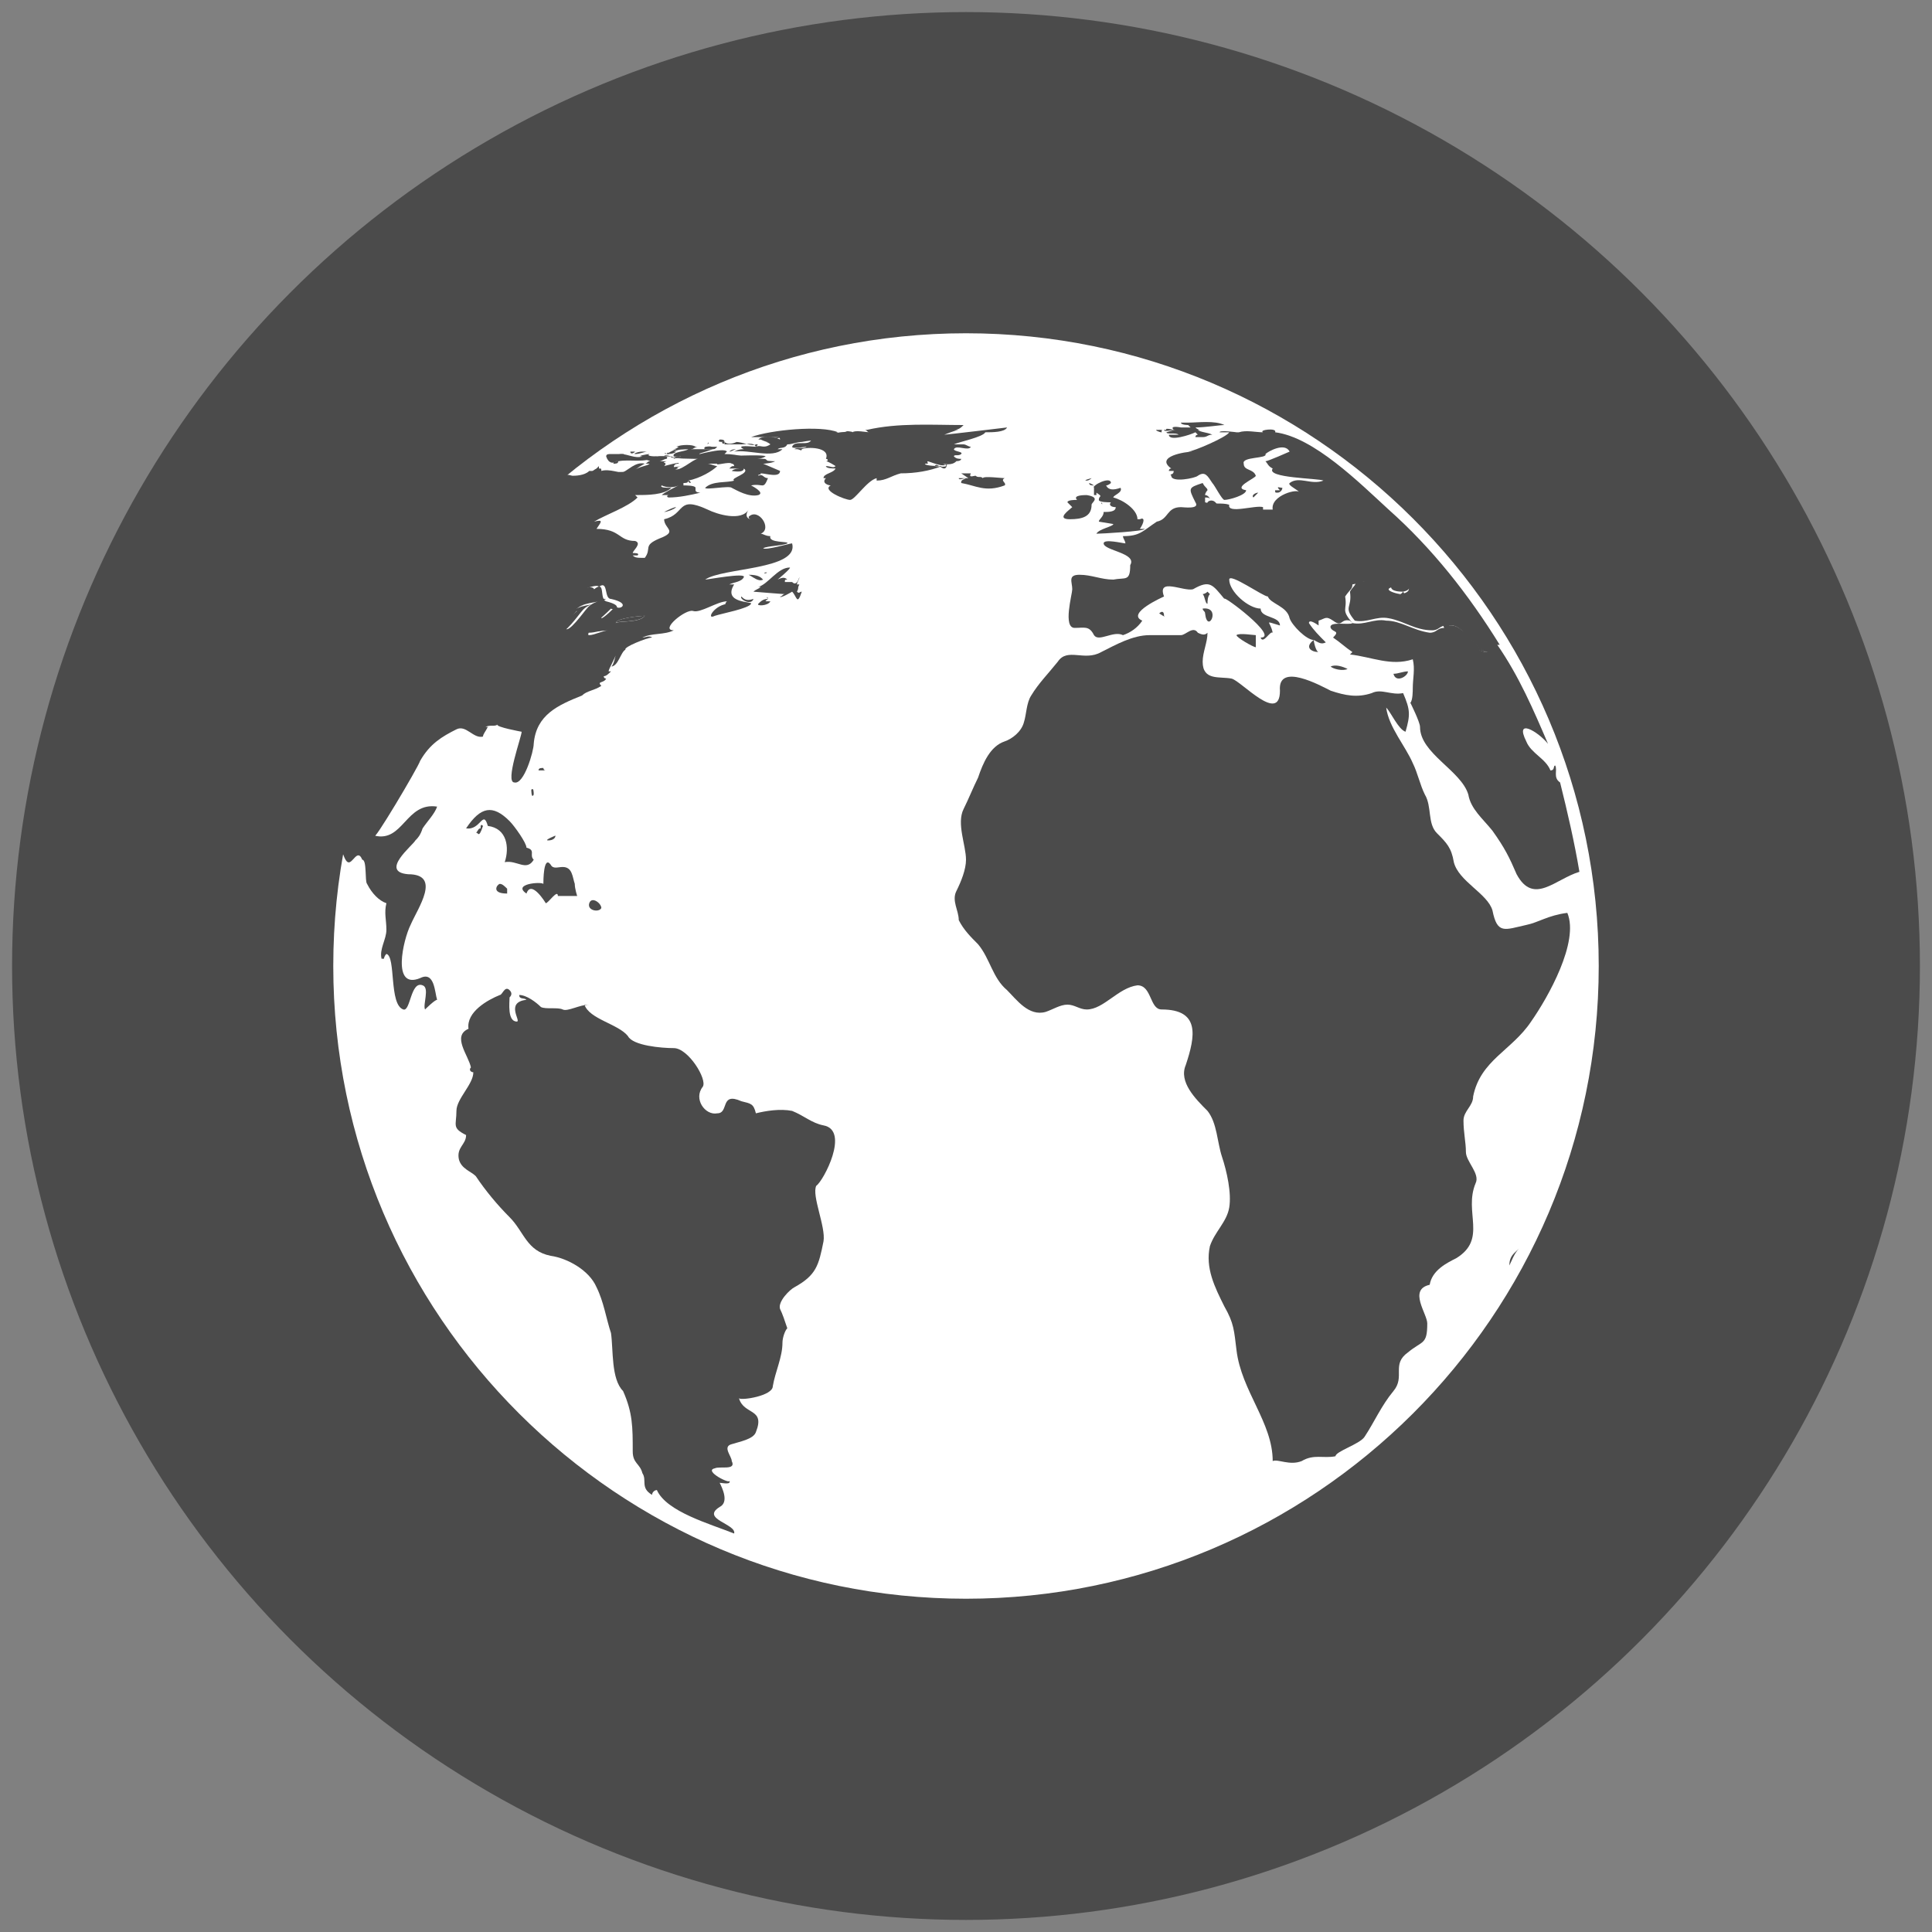
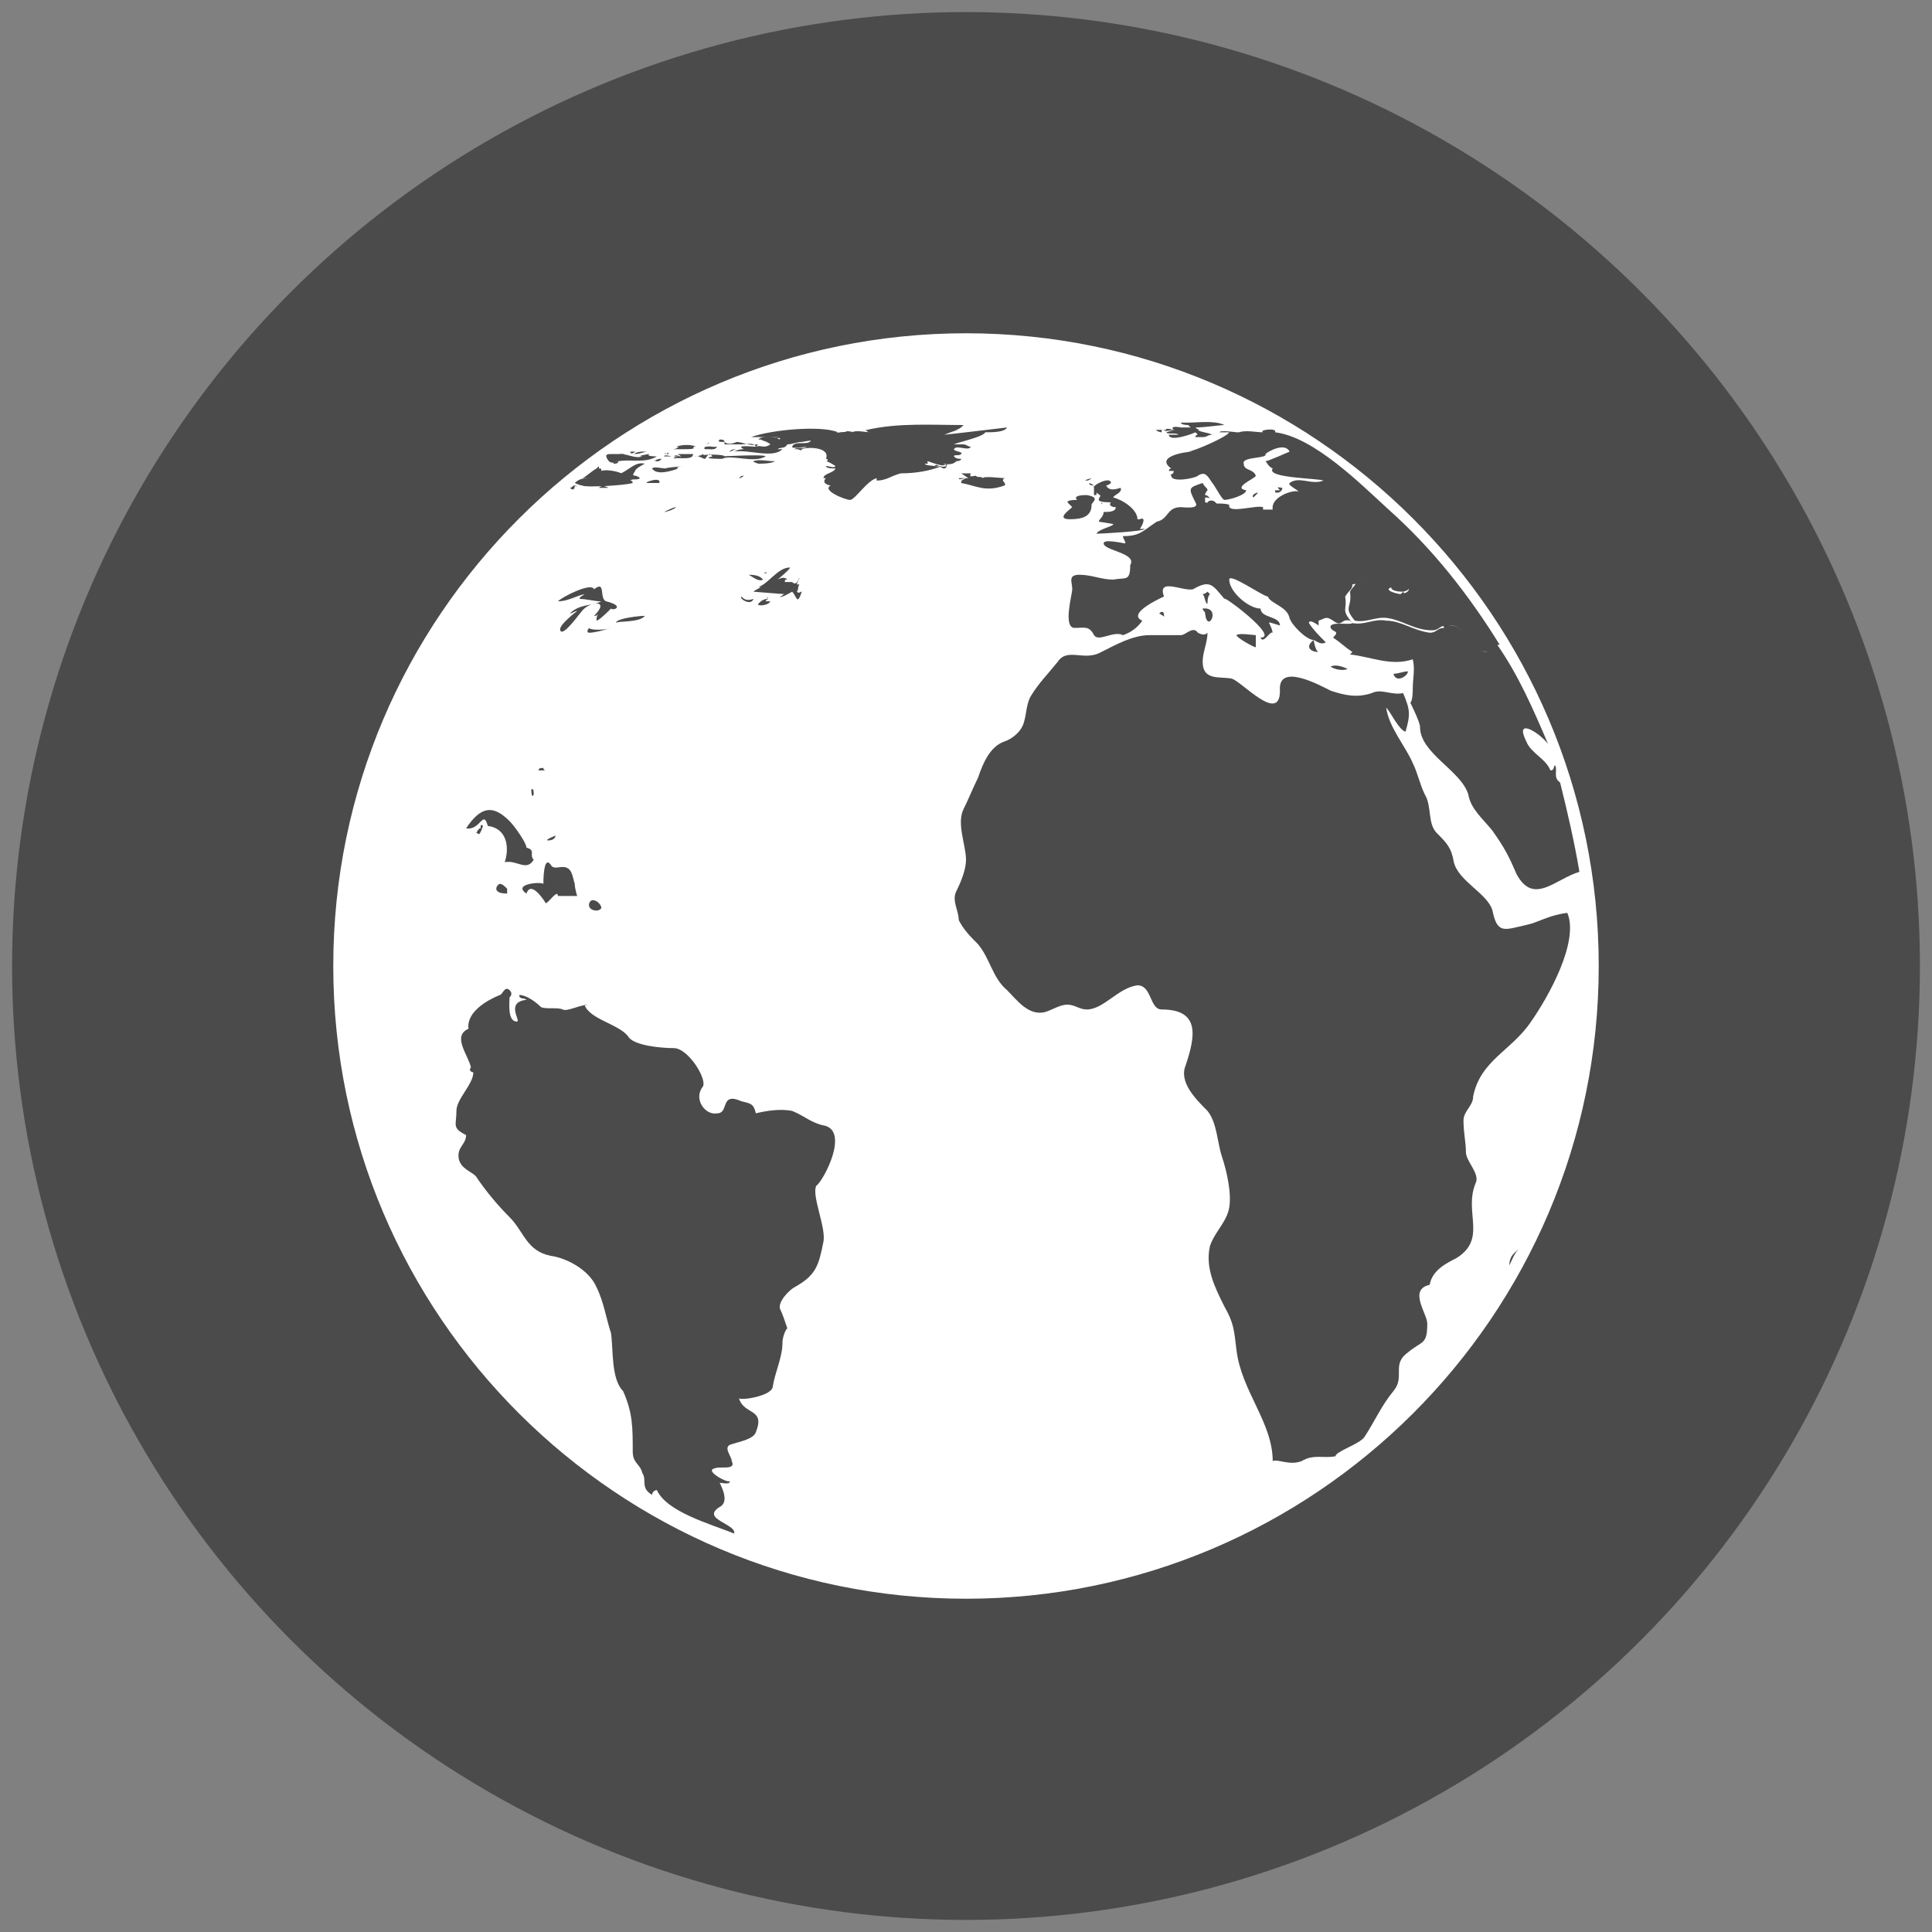
<svg xmlns="http://www.w3.org/2000/svg" version="1.0" id="Ebene_1" x="0px" y="0px" viewBox="0 0 80 80" style="enable-background:new 0 0 80 80;" xml:space="preserve">
  <rect x="0" y="0" width="80" height="80" fill="#808080" stroke="none" />
  <style type="text/css">
	.st0{fill:#4B4B4B;}
	.st1{fill:#FFFFFF;}
</style>
  <g>
    <circle class="st0" cx="40" cy="40" r="39.5" />
    <g>
      <g>
        <path class="st1" d="M40,65.9c-14.3,0-25.9-11.6-25.9-25.9S25.7,14.1,40,14.1S65.9,25.7,65.9,40S54.3,65.9,40,65.9z" />
        <path class="st1" d="M40,14.3c14.2,0,25.7,11.5,25.7,25.7c0,14.2-11.5,25.7-25.7,25.7c-14.2,0-25.7-11.5-25.7-25.7     C14.3,25.8,25.8,14.3,40,14.3 M40,13.8c-14.4,0-26.2,11.7-26.2,26.2S25.6,66.2,40,66.2c14.4,0,26.2-11.7,26.2-26.2     S54.4,13.8,40,13.8L40,13.8z" />
      </g>
      <g>
        <g>
          <path class="st0" d="M56.1,25.7C56.1,25.7,56.1,25.7,56.1,25.7c0.5,0.1,0.9-0.2,1.4-0.1c0.6,0.1,1.1,0.5,1.8,0.5      c0.3,0,0.3-0.2,0.6-0.2c-0.3-0.8-1.4-0.7-1.8-1.4c0.5-0.1,0.1-0.4,0.3-0.5c-0.2,0-0.9,0.2-0.8,0.3c0,0.2,0.4,0.2,0.5,0.2      c-0.3,0.4-0.8,0.1-1-0.1c-0.6-0.5-0.4-0.3-1-0.3c0.1,0.1-0.1,0.2-0.2,0.4C56,25.2,55.6,25.1,56.1,25.7z" />
          <path class="st0" d="M23.2,26.1c0.1,0.3,0.8-0.7,0.9-0.8c0.3-0.4,1.2-0.5,0.5,0.2c0.1,0,0.1,0,0.2-0.1c-0.1,0.1-0.1,0.2-0.1,0.3      c0.1,0,0.5-0.4,0.6-0.5c0.1,0.1,0.6-0.1-0.2-0.3c-0.3-0.1,0-0.9-0.5-0.5c-0.1-0.3-1.3,0.3-1.5,0.5c0.4,0,0.7-0.2,1.1-0.3      c-0.1,0.1-0.2,0.1-0.2,0.2c0.3,0,0.6,0.1,0.9,0.1c-0.4,0.2-0.9,0.1-1.3,0.5c0.1,0,0.2-0.1,0.3-0.1      C23.9,25.3,23.1,25.9,23.2,26.1z" />
          <path class="st0" d="M61.5,27c0.1,0,0.1,0,0.1,0c-0.5-0.1-1-1.2-1.6-1.1C60.5,26.1,60.8,26.9,61.5,27z" />
          <path class="st0" d="M25.5,25.8c0-0.1,1,0,1.2-0.3C26.5,25.5,25.5,25.6,25.5,25.8z" />
          <path class="st0" d="M32.2,18.1C32.2,18.1,32.2,18.1,32.2,18.1c-0.1,0-0.2,0-0.3,0c0.2,0,0.3,0.1,0.4,0      C32.3,18.1,32.1,18.1,32.2,18.1z" />
          <path class="st0" d="M32.8,18c0,0-0.1,0-0.1,0C32.7,18,32.8,18,32.8,18z" />
          <path class="st0" d="M24.4,26c-0.1,0.1-0.1,0.2,0,0.2c0.2,0,0.6-0.1,0.9-0.2C25.1,26.1,24.4,26.1,24.4,26z" />
          <path class="st0" d="M32.1,20.2C32.1,20.2,32.1,20.2,32.1,20.2C32.1,20.2,32.1,20.2,32.1,20.2z" />
-           <path class="st0" d="M22.5,36.5C22.5,36.5,22.5,36.5,22.5,36.5C22.5,36.5,22.5,36.5,22.5,36.5z" />
          <path class="st0" d="M41,17.9c-0.1,0-0.1,0-0.2,0C40.9,17.9,40.9,17.9,41,17.9z" />
          <path class="st0" d="M38,17.9c0,0,0.1,0,0.2,0C38.1,17.9,38,17.9,38,17.9z" />
          <path class="st0" d="M38.9,17.9c0,0,0.3,0,0.5-0.1c-0.1,0-0.2,0-0.4,0C38.9,17.9,38.9,17.9,38.9,17.9z" />
          <path class="st0" d="M27.1,20.1c0,0-0.1,0.1-0.1,0.1C27,20.2,27.1,20.1,27.1,20.1z" />
          <path class="st0" d="M24.8,20.2c-0.1,0,0.3,0,0.4,0C25,20.1,24.9,20.1,24.8,20.2z" />
          <path class="st0" d="M30.6,19.8c0.1-0.1,0.1-0.1,0.2-0.1C30.8,19.7,30.7,19.8,30.6,19.8z" />
          <path class="st0" d="M25.2,20.1C25.2,20.1,25.2,20.1,25.2,20.1C25.3,20.1,25.3,20.1,25.2,20.1C25.3,20.1,25.3,20.1,25.2,20.1z" />
          <path class="st0" d="M30,19.2C30,19.2,30,19.2,30,19.2C30,19.2,30,19.2,30,19.2z" />
-           <path class="st0" d="M17.4,31.5c0.4-0.7,0.9-1,1.5-1.3c0.4-0.2,0.7,0.4,1.1,0.3c0-0.1,0.1-0.2,0.2-0.4c-0.1,0-0.1,0-0.1,0      c0.2-0.1,0.4,0,0.5-0.1c-0.1,0.1,1,0.3,1,0.3c0,0.2-0.7,2.1-0.3,2.1c0.4,0.1,0.8-1.3,0.8-1.6c0.1-1.2,1-1.6,2-2c0,0,0,0,0,0      c0.2-0.2,0.5-0.2,0.8-0.4c-0.2-0.2,0.1-0.1,0.2-0.3c0,0-0.1,0-0.1-0.1c0.1,0,0.2-0.1,0.3-0.2c0,0-0.1,0-0.1,0      c0-0.1,0.3-0.6,0.3-0.7c0,0-0.1,0.5-0.2,0.5c0.3,0,0.4-0.6,0.6-0.7c-0.1-0.1,0.9-0.5,1.1-0.5c-0.1-0.1-0.3,0-0.4,0      c0.4-0.2,0.9-0.1,1.3-0.3c-0.6,0,0.5-0.9,0.8-0.8c0.3,0.1,1-0.4,1.4-0.4c-0.1,0.1-0.1,0.2,0.1,0.1c-0.6,0-1,0.7-0.6,0.5      c0.3-0.1,1.4-0.3,1.5-0.5c0.1-0.1-1.2,0-0.7-0.8c-0.1,0-0.2,0-0.2,0c0.2-0.1,0.5-0.1,0.6-0.3c0.1-0.2-1.5,0.1-1.6,0.1      c0.7-0.5,3.9-0.4,3.6-1.5c-0.1,0-1.1,0.3-1.2,0.2c0.2-0.1,0.8-0.1,1-0.2c0.1-0.1-0.8,0-0.7-0.3l0,0c-0.2,0-0.3-0.1-0.4-0.1      c0.5-0.2-0.1-1.1-0.5-0.7c0,0.1,0.1,0.1,0.1,0.1c-0.1,0-0.3-0.1-0.1-0.4c-0.3,0.5-1.3,0.2-1.7,0c-1.3-0.6-0.9,0.2-1.8,0.4      c0,0.4,0.6,0.5-0.2,0.8c-0.7,0.3-0.3,0.4-0.6,0.8c-0.3,0-0.4,0-0.5-0.1c0.1,0,0.1,0,0.2,0c0.1-0.1-0.1-0.1-0.2-0.1      c0-0.1,0.4-0.4,0.1-0.5c-0.7,0-0.6-0.5-1.6-0.5c0.2-0.3,0.3-0.4-0.1-0.3c0.5-0.3,1.4-0.6,1.8-1c0,0-0.1-0.1-0.1-0.1      c0.5,0,1.2,0,1.5-0.3c-0.2,0-0.5,0-0.4-0.1c0.2,0.1,0.5,0.1,0.7,0c-0.2,0.1-0.6,0.3-0.7,0.4c0.1,0,0.2,0,0.3,0      c-0.1,0-0.1,0.1,0,0.1c0.4,0,0.9-0.1,1.3-0.2c0,0-0.2,0-0.2-0.1c0,0,0,0,0-0.1c0-0.1-0.4-0.1-0.5-0.1c0,0,0,0,0-0.1      c0.1,0,0.2,0,0.2-0.1c0,0,0,0.1,0.1,0.1c0,0,0-0.1-0.1-0.1c0.5-0.1,1-0.4,1.2-0.6c-0.1,0-0.3-0.1-0.4-0.1c0.2,0,0.3,0,0.4,0      c-0.1,0.1,0.5-0.1,0.6,0c0,0,0,0,0,0c0,0,0.1,0,0.1,0.1c-0.1,0-0.1,0-0.2,0.1c0,0,0.4,0,0.5,0c-0.1,0-0.3,0-0.4,0.1      c0,0,0.5,0.1,0.5-0.1c0.3,0.2-0.6,0.4-0.4,0.5c-0.3,0.1-0.9,0-1.2,0.3c0,0.1,1-0.1,1.1,0c0.2,0.1,0.7,0.4,1.1,0.3      c0.3-0.1-0.3-0.4-0.3-0.4c0.5-0.1,0.5,0.2,0.7-0.3c-0.2,0-0.2-0.2-0.4-0.1c0-0.1,0.1,0,0.1-0.1c0.2,0,0.8,0.2,0.8-0.1      c0,0-0.7-0.3-0.7-0.3c0.1,0,0.1,0,0.2-0.1c-0.1,0-0.1,0-0.2,0c0,0,0.1,0,0.2,0c-0.1-0.1-0.1-0.1-0.2-0.1c0,0,0,0,0,0      c-0.6,0-1-0.2-1.6-0.2c0,0,0.1-0.1,0.1-0.1c-0.1-0.2-1.5,0.2-1.1,0.1c-0.2,0,0.3-0.1,0.5-0.2c-0.3,0-0.6,0-0.9,0      c0.1,0,0.2-0.1,0.3-0.1c-0.6,0-0.8,0-1.3,0.3c0.1,0,0.3,0,0.4-0.1c0,0-0.1,0-0.1,0c0.2-0.1,0.4-0.1,0.6-0.1      c-0.1,0.1-0.7,0.1-0.6,0.3c0,0,0.4,0,0.4,0c-0.1,0.1-0.3,0.1-0.5,0c-0.2,0.1,1.1,0.1,1.1,0.1c-0.2,0-0.8,0.6-1,0.4      c0-0.1,0-0.2,0.2-0.2c0.1-0.1-0.6,0.1-0.6,0.1c0.2-0.2-0.2-0.1,0.1-0.2c-0.1,0-0.3,0-0.3,0c0.1,0,0.2-0.1,0.3-0.1      c0.2-0.2-0.7-0.1-0.9,0c-0.1,0,0.3,0.1,0.2,0.1c-0.1,0-0.1,0.1-0.2,0.1c0.1,0,0.1,0,0.2,0c-0.1,0.1-0.4,0.1-0.7,0.3      c-0.1,0-0.1,0-0.1,0c-0.3,0.1-1.2,0-1.7,0c-0.2,0.2-0.6,0.2-0.7,0.2c-0.7-0.2-1.2,0.2-1.7,0.7c-1.4,1.2-2.6,2.6-3.7,4.1      c-2.2,3.1-3.7,6.6-4.4,10.3c0.2,0,0.3,0.8,0.5,0.9c0.2,0.1,0.4-0.6,0.6-0.1c0.2,0,0.1,0.9,0.2,1c0.2,0.4,0.5,0.7,0.8,0.8      c-0.1,0.4,0,0.7,0,1.1c0,0.4-0.3,0.8-0.2,1.2c0,0,0.1,0,0.1,0c0,0,0-0.1,0.1-0.2c0.4,0.1,0.1,2.1,0.7,2.3c0.3,0.1,0.3-1.2,0.8-1      c0.3,0.1,0,0.8,0.1,1c0,0,0.4-0.4,0.5-0.4c-0.1-0.3-0.1-1.2-0.7-0.9c-1.2,0.5-0.7-1.6-0.4-2.2c0.3-0.7,1.3-2.1-0.1-2.1      c-1.2-0.1,0.2-1.2,0.3-1.4c0.1-0.1,0.2-0.2,0.3-0.5c0.2-0.3,0.5-0.6,0.6-0.9c-1.3-0.2-1.4,1.5-2.6,1.2      C15.4,35,17.3,31.8,17.4,31.5C17.4,31.5,17.4,31.5,17.4,31.5z M32.1,20.2C32.1,20.2,32.1,20.2,32.1,20.2      C32.1,20.2,32.1,20.2,32.1,20.2z M24.4,26.3c-0.1,0,0-0.1,0-0.2c0,0.1,0.7,0,0.8,0C25,26.1,24.6,26.3,24.4,26.3z M26.7,25.5      c-0.2,0.3-1.1,0.2-1.2,0.3C25.5,25.6,26.5,25.5,26.7,25.5z M23.8,25.3c0.3-0.4,0.9-0.3,1.3-0.5c-0.3,0-0.6-0.1-0.9-0.1      c0.1-0.1,0.2-0.1,0.2-0.2c-0.5,0.1-0.7,0.2-1.1,0.3c0.2-0.1,1.4-0.7,1.5-0.5c0.4-0.3,0.2,0.5,0.5,0.5c0.9,0.2,0.3,0.5,0.2,0.3      c-0.1,0.1-0.5,0.5-0.6,0.5c0-0.1,0-0.1,0.1-0.3c-0.1,0-0.1,0.1-0.2,0.1c0.7-0.7-0.2-0.6-0.5-0.2c-0.1,0.1-0.8,1.1-0.9,0.8      c-0.1-0.2,0.7-0.9,0.8-1C24,25.2,23.9,25.3,23.8,25.3z" />
          <path class="st0" d="M31.8,24.8C31.8,24.7,31.7,24.7,31.8,24.8c-0.2,0-0.3,0.1-0.4,0.2c-0.1,0.1,0.4,0.1,0.5-0.1      C31.6,24.9,31.7,24.9,31.8,24.8z" />
          <path class="st0" d="M32.8,24.1c0,0-0.1,0-0.1,0c0,0,0,0,0,0c-0.1,0-0.1,0-0.2,0c0-0.1,0-0.1,0.1-0.1c-0.1-0.1-0.2-0.1-0.4,0      c0,0,0.6-0.5,0.5-0.5c-0.5,0-0.9,0.7-1.3,0.8c0,0,0,0,0.1,0c-0.1,0.1-0.2,0.1-0.3,0.2c0,0,1.2,0.1,1.3,0.1      c-0.1,0-0.1,0.1-0.2,0.1c0,0.1,0.5-0.2,0.5-0.2c0.2,0.2,0.2,0.6,0.4,0c-0.1,0-0.1,0.1-0.2,0c0.1-0.2,0-0.1,0.1-0.3      c0,0-0.1,0-0.1,0c0-0.1,0.1-0.2,0.1-0.3C33,24.2,32.9,24.2,32.8,24.1z" />
          <path class="st0" d="M27.5,21.2c0.1,0,0.4-0.1,0.5-0.2C27.9,21,27.7,21.1,27.5,21.2C27.6,21.2,27.5,21.2,27.5,21.2z" />
          <path class="st0" d="M25.8,18.8c-0.1,0-0.3,0-0.4,0.2c0.1,0,0.2,0,0.3-0.1C25.8,18.8,25.9,18.8,25.8,18.8z" />
          <path class="st0" d="M25.9,18.9c0.1,0,0.1,0,0.2,0C26,18.9,25.9,18.9,25.9,18.9C25.8,18.9,25.8,18.9,25.9,18.9z" />
          <path class="st0" d="M26.3,18.7c-0.1,0-0.1,0-0.2,0C26.1,18.8,26.2,18.8,26.3,18.7z" />
          <path class="st0" d="M31,23.8c0.2,0.1,0.4,0.3,0.6,0.2C31.5,23.9,31.4,23.8,31,23.8z" />
          <path class="st0" d="M26.8,18.7c-0.3,0-0.2,0,0.1,0c0,0,0,0,0,0c0,0,0.1,0,0.1,0c-0.2,0-0.5,0-0.6,0c0.1,0,0.2,0,0.2,0      c-0.2,0-0.4,0.1-0.3,0.1C26.5,18.8,26.7,18.7,26.8,18.7z" />
          <path class="st0" d="M23.8,20.1c-0.1,0-0.1,0.1-0.2,0.1C23.7,20.3,23.8,20.3,23.8,20.1C23.9,20.2,23.9,20.1,23.8,20.1z" />
          <path class="st0" d="M27.1,18.6c0,0-0.1,0-0.1,0C27.1,18.6,27.1,18.6,27.1,18.6z" />
          <path class="st0" d="M24.1,20.1c0.1,0.1,1.8,0,2.1-0.1c0,0,0-0.1-0.1-0.1c0.1-0.1,0.3,0,0.4-0.1c-0.2-0.2-0.4,0-0.2-0.3      c0-0.1,0.4-0.3,0.4-0.3c-0.4-0.1-0.7,0.3-1,0.4c0.1,0-0.5-0.2-0.8-0.1c0-0.1,0-0.1-0.1-0.1c0,0,0,0,0-0.1c0,0-0.1,0.1-0.1,0.1      c0,0,0,0,0,0c-0.2,0.1-0.5,0.4-0.6,0.4c0.1,0,0.3,0,0.4,0c-0.3,0-0.5,0-0.7,0.2C24,20.1,24.1,20.1,24.1,20.1z" />
          <path class="st0" d="M25.5,19.1c0,0,0.1,0,0.1,0c0,0,0,0,0,0c0.5-0.1,1.1,0.1,1.6-0.2c0,0-0.5,0-0.3-0.1c-0.1,0-0.6,0.1-0.3,0.1      c0,0-0.1,0-0.1,0c0,0,0,0,0.1,0c-0.3,0.1-0.6-0.1-0.9-0.1c0,0,0,0,0,0c-0.1,0-0.1,0-0.2,0c0,0,0,0,0,0c-0.1,0-0.1,0-0.2,0      c0,0,0,0,0,0c-0.1,0-0.2,0-0.2,0.1C25.2,19.2,25.4,19.2,25.5,19.1z" />
          <path class="st0" d="M25.6,19.1c-0.1,0-0.2,0-0.2,0.1C25.5,19.2,25.6,19.2,25.6,19.1z" />
          <path class="st0" d="M22.7,32c0,0,0,0.1,0,0.1C22.7,32.1,22.7,32,22.7,32z" />
          <path class="st0" d="M34.1,46.6c-0.5-0.1-0.8-0.4-1.3-0.6c-0.5-0.1-1.1,0-1.5,0.1c-0.1-0.4-0.2-0.4-0.6-0.5      c-0.9-0.4-0.5,0.5-1,0.5c-0.5,0.1-1-0.6-0.6-1.1c0.2-0.3-0.6-1.6-1.2-1.6c-0.5,0-1.7-0.1-1.9-0.5c-0.4-0.5-1.6-0.7-1.8-1.3      c0,0,0.1,0,0.2,0c-0.4,0-0.9,0.3-1.1,0.2c-0.2-0.1-0.7,0-0.9-0.1c-0.2-0.2-0.6-0.5-0.9-0.5c0,0.2,0.2,0.1,0.3,0.2      c-0.9,0.1-0.2,0.9-0.4,0.9c-0.4,0-0.3-0.8-0.3-1c0.1-0.1,0.1-0.2,0-0.3c-0.2-0.2-0.3,0.2-0.4,0.2c-0.5,0.2-1.4,0.7-1.3,1.4      c-0.7,0.3,0,1.1,0.1,1.6c-0.1,0.1,0,0.2,0.1,0.2c0,0.5-0.7,1.1-0.7,1.6c0,0.6-0.2,0.7,0.4,1c0,0.4-0.4,0.5-0.3,1      c0.1,0.4,0.5,0.5,0.7,0.7c0.4,0.6,0.9,1.2,1.4,1.7c0.6,0.6,0.7,1.4,1.7,1.6c0.7,0.1,1.6,0.6,1.9,1.3c0.3,0.6,0.4,1.3,0.6,1.9      c0.1,0.7,0,1.9,0.5,2.4c0.4,0.9,0.4,1.5,0.4,2.5c0,0.5,0.3,0.5,0.4,0.9c0.2,0.3-0.1,0.6,0.4,0.9c0-0.1,0.1-0.2,0.2-0.2      c0.4,0.9,2.2,1.4,3.2,1.8c0.1-0.4-1.4-0.6-0.6-1.1c0.4-0.2,0.1-0.8,0-1c0.1,0,0.5,0.1,0.4-0.1c0.1,0.2-1.1-0.4-0.6-0.5      c0.2-0.1,0.9,0.1,0.7-0.3c0-0.2-0.4-0.6,0-0.7c0.3-0.1,0.9-0.2,1-0.5c0.4-1-0.5-0.7-0.7-1.4c0.1,0.1,1.4-0.1,1.4-0.5      c0.1-0.6,0.4-1.2,0.4-1.8c0,0,0,0,0,0c0-0.2,0.1-0.5,0.2-0.6c-0.1-0.3-0.2-0.6-0.3-0.8c-0.1-0.3,0.4-0.8,0.6-0.9      c0.9-0.5,1-0.9,1.2-1.9c0.1-0.6-0.5-1.9-0.3-2.3C34.1,48.9,35.2,46.8,34.1,46.6z" />
          <path class="st0" d="M22.7,34.8c0.2,0,0.3-0.1,0.3-0.2C23,34.6,22.5,34.8,22.7,34.8z" />
          <path class="st0" d="M34.3,19.5C34.3,19.5,34.3,19.5,34.3,19.5C34.3,19.5,34.3,19.5,34.3,19.5z" />
          <path class="st0" d="M63.2,38.3c-0.9,0.2-1.2,0.4-1.4-0.6c-0.2-0.7-1.4-1.2-1.6-2c-0.1-0.6-0.3-0.8-0.7-1.2      c-0.4-0.4-0.2-1.1-0.5-1.6c-0.2-0.4-0.3-0.9-0.5-1.3c-0.3-0.7-1-1.5-1.1-2.3c0.2,0.2,0.5,0.9,0.8,1c0.2-0.7,0.2-0.9-0.1-1.6      c-0.5,0.1-0.9-0.2-1.3,0c-0.6,0.2-1.1,0.1-1.7-0.1c-0.4-0.2-2.2-1.2-2.1,0c0,1.4-1.6-0.4-2-0.5c-0.5-0.1-1.2,0.1-1.2-0.7      c0-0.4,0.2-0.8,0.2-1.2c-0.1,0.1-0.2,0.1-0.4,0c-0.2-0.3-0.5,0.1-0.7,0.1c-0.5,0-0.9,0-1.3,0c-0.7,0-1.4,0.4-2,0.7      c-0.7,0.4-1.4-0.2-1.8,0.4c0,0,0,0,0,0c-0.4,0.5-0.8,0.9-1.1,1.4c-0.2,0.3-0.2,0.8-0.3,1.1c-0.1,0.4-0.5,0.7-0.8,0.8      c-0.6,0.2-0.9,0.9-1.1,1.5c-0.2,0.4-0.4,0.9-0.6,1.3c-0.3,0.6,0.1,1.5,0.1,2.1c0,0.4-0.2,0.9-0.4,1.3c-0.2,0.4,0.1,0.8,0.1,1.2      c0,0,0,0,0,0c0.2,0.4,0.5,0.7,0.8,1c0.5,0.6,0.6,1.4,1.2,1.9c0.4,0.4,0.9,1.1,1.6,0.9c0.3-0.1,0.6-0.3,0.9-0.3      c0.3,0,0.5,0.2,0.8,0.2c0.7,0,1.3-0.9,2.1-1c0.6,0,0.5,1,1,1c1.6,0,1.4,1.1,1,2.3c-0.3,0.7,0.4,1.4,0.9,1.9      c0.4,0.5,0.4,1.3,0.6,1.9c0.2,0.6,0.4,1.5,0.3,2.1c-0.1,0.6-0.6,1-0.8,1.6c-0.2,0.9,0.2,1.7,0.6,2.5c0.4,0.7,0.4,1,0.5,1.8      c0.2,1.7,1.5,3,1.5,4.6c0.2-0.1,0.7,0.2,1.2,0c0.5-0.3,0.9-0.1,1.4-0.2c0-0.2,1-0.5,1.2-0.8c0.4-0.6,0.7-1.3,1.2-1.9      c0.5-0.6-0.1-1.1,0.6-1.6c0.6-0.5,0.8-0.3,0.8-1.2c0-0.4-0.8-1.4,0.1-1.6c0.1-0.6,0.7-0.9,1.1-1.1c1.3-0.8,0.3-1.9,0.8-3.1      c0.2-0.4-0.4-0.9-0.4-1.3c0-0.4-0.1-0.8-0.1-1.3c0-0.4,0.4-0.6,0.4-1c0.3-1.5,1.6-1.9,2.4-3.1c0.7-1,2-3.3,1.5-4.5      C64.1,37.9,63.7,38.2,63.2,38.3z" />
          <path class="st0" d="M62.5,52.4c0.1-0.2,0.2-0.5,0.4-0.7C62.7,51.9,62.5,52,62.5,52.4z" />
          <path class="st0" d="M38.7,19.3c0.1-0.2,0.4,0.3,0.5,0c-0.1-0.1-0.2-0.1-0.3-0.1c0.2,0,0.5,0.1,0.7-0.1c0,0-0.1,0-0.1,0      c0.1,0,0.3,0,0.3-0.1c-0.1,0-0.2,0-0.3-0.1c0-0.1,0.2,0,0.3-0.1c0.1-0.1-0.3-0.1-0.3-0.2c0.1-0.2,0.6,0.1,0.7-0.1      c-0.1,0-0.2-0.1-0.3-0.1c0,0,0.1,0,0.1,0c-0.2,0-0.3,0-0.5,0c0.2-0.1,1.2-0.3,1.3-0.5c0.3,0,0.8,0,0.9-0.2c0,0-2.5,0.3-2.6,0.3      c0,0,0.5-0.2,0.6-0.2c0,0-0.1,0-0.2,0c0.2,0,0.3-0.1,0.4-0.2c-1.3,0-2.7-0.1-4,0.2c0,0,0,0,0.1,0c-0.1,0-0.1,0-0.2,0      c0.1,0,0.1,0.1,0.2,0.1c-0.1,0-0.6-0.1-0.7,0c0,0,0,0,0,0c-0.1,0-0.2-0.1-0.3,0c-0.2,0-1.5,0.1-1.6,0.3c0.1,0,0.2,0,0.2,0      c-0.1,0.3-0.7,0-0.8,0.3c0,0.1,0.5,0,0.6,0c-0.1,0.1-0.4,0-0.5,0.1c0.1,0,0.2,0,0.2,0c0,0,0,0-0.1,0c0.1,0,0.2,0.1,0.2,0      c0,0,0,0,0,0c0.2-0.1,1.2-0.1,1,0.4c0.1,0,0.1,0.1,0,0.1c0.1,0,0.4,0.2,0.4,0.2c-0.1,0.1-0.2,0-0.4,0c0,0.1,0.3,0.1,0.4,0.1      c-0.1,0.2-0.5,0.2-0.5,0.4c0,0,0.1,0,0.1,0c-0.2,0.2,0.1,0.3,0.2,0.3c-0.4,0.2,0.6,0.6,0.8,0.6c0.2,0,0.7-0.8,1.1-0.9      c0,0,0,0,0,0.1c0.4,0,0.6-0.2,1-0.3c0.6,0,1.2-0.1,1.7-0.3c-0.1,0-0.7,0-0.7-0.1c0.2,0,0.1,0,0.1-0.1c0.1,0,0.7,0.3,0.8,0.1      C39.3,19.4,38.8,19.3,38.7,19.3z M41,17.9c-0.1,0-0.1,0-0.2,0C40.9,17.9,40.9,17.9,41,17.9z M38.9,17.9c0,0,0,0,0.1,0      c0.1,0,0.2,0,0.4,0C39.1,17.9,38.9,17.9,38.9,17.9z M38,17.9c0.1,0,0.1,0,0.2,0C38.1,17.9,38,17.9,38,17.9z" />
          <path class="st0" d="M22.5,31.8c-0.1,0-0.2,0-0.2,0.1c0.1,0,0.2,0,0.3,0C22.5,31.9,22.5,31.8,22.5,31.8z" />
          <path class="st0" d="M39.8,20C39.7,20,39.7,20,39.8,20c0.6,0.1,1,0.4,1.8,0.1c0.1-0.1-0.2-0.2,0-0.3c-0.1,0-0.9-0.1-0.9,0      c-0.1-0.1-0.2,0-0.3-0.1c-0.1,0-0.3,0.1-0.2-0.1c-0.1,0-0.3,0-0.4,0c0,0,0.3,0.2,0.3,0.2c-0.1,0-0.3,0-0.4,0c0,0.1,0.2,0,0.3,0      C39.8,19.9,39.8,19.9,39.8,20z" />
          <path class="st0" d="M31.7,23.7C31.5,23.8,31.9,23.7,31.7,23.7L31.7,23.7z" />
          <path class="st0" d="M20.7,36.6c-0.1,0-0.4,0.4,0.3,0.4c0-0.1,0-0.1,0-0.2c0,0,0,0,0,0C20.9,36.7,20.8,36.6,20.7,36.6z" />
          <path class="st0" d="M21.8,37c0.2-0.6,0.8,0.4,0.8,0.4c0.1,0,0.5-0.6,0.5-0.3c0,0,0.8,0,0.8,0c0,0-0.1-0.3-0.1-0.5      c-0.1-0.3-0.1-0.7-0.5-0.7c-0.2,0-0.4,0.1-0.5-0.1c-0.3-0.4-0.3,0.7-0.3,0.8C22.4,36.5,21.2,36.6,21.8,37z M22.5,36.5      C22.5,36.5,22.5,36.5,22.5,36.5C22.5,36.5,22.5,36.5,22.5,36.5z" />
          <path class="st0" d="M30.7,24.7C30.6,24.7,30.6,24.7,30.7,24.7c-0.1,0.1,0.4,0.4,0.5,0.1C30.9,24.9,30.8,24.8,30.7,24.7z" />
          <path class="st0" d="M22.1,35.6c-0.2-0.2,0.1-0.4-0.3-0.5c0-0.2-0.5-0.9-0.7-1.1c-0.7-0.7-1.2-0.6-1.8,0.3      c0.6,0.1,0.7-0.8,0.9-0.1c0.8,0.1,0.9,0.9,0.7,1.5C21.4,35.6,21.8,36.1,22.1,35.6z" />
          <path class="st0" d="M24.4,37.4c-0.1,0.3,0.4,0.4,0.5,0.2C24.9,37.4,24.5,37.1,24.4,37.4z" />
          <path class="st0" d="M23.8,36.5C23.8,36.5,23.8,36.5,23.8,36.5C23.8,36.4,23.8,36.4,23.8,36.5z" />
          <path class="st0" d="M22.1,32.9c0-0.1,0-0.3-0.1-0.2C22,32.7,22,33.1,22.1,32.9z" />
          <path class="st0" d="M19.9,34.3c-0.1,0-0.1,0.1-0.2,0.2c0.1-0.1,0.1,0.3,0.3-0.3C19.9,34.1,19.9,34.2,19.9,34.3z" />
          <path class="st0" d="M28.7,18.9c0,0-0.1,0-0.1,0c0,0,0.7,0,0.5-0.1C29,18.9,28.8,18.9,28.7,18.9z" />
          <path class="st0" d="M49.9,25.4c0.1,0.9,0.7-0.3-0.1-0.2C49.8,25.3,49.9,25.3,49.9,25.4z" />
          <path class="st0" d="M44.3,21.5c0.5,0,0.9-0.1,0.9-0.6c0-0.1,0.4-0.3-0.2-0.4c-0.1,0-0.6,0-0.4,0.2c-0.1,0-0.4,0-0.4,0.1      c0.1,0.1,0.1,0.1,0.2,0.2C44.3,21.1,43.7,21.5,44.3,21.5z" />
          <path class="st0" d="M50,25c0-0.1,0-0.3,0.1-0.4c0,0-0.1-0.1-0.1-0.1c-0.1,0.1-0.2,0.1-0.2,0.1C49.9,24.7,49.9,25,50,25z" />
          <path class="st0" d="M55.8,27.7c-0.2-0.1-0.5-0.2-0.7-0.1C55.2,27.7,55.6,27.8,55.8,27.7z" />
          <path class="st0" d="M48,25.4c0,0,0.3,0.2,0.2,0.1C48.2,25.3,48.1,25.3,48,25.4z" />
          <path class="st0" d="M45.6,20.8C45.6,20.9,45.6,20.9,45.6,20.8C45.6,20.9,45.7,20.9,45.6,20.8C45.7,20.9,45.7,20.9,45.6,20.8      C45.7,20.8,45.6,20.8,45.6,20.8z" />
          <path class="st0" d="M45,19.9c0.1,0,0.2-0.1,0.2-0.1C45.2,19.8,44.8,19.9,45,19.9z" />
          <path class="st0" d="M45.1,20c0,0.1,0.1,0.1,0.2,0.1c0,0.2,0,0.1,0,0.4c0,0,0.1,0,0.1,0c0,0,0,0,0-0.1c0.3,0.2,0.1,0.1,0.1,0.3      c0,0.1,0.4,0.1,0.5,0.1c-0.1,0.1,0,0.2,0.2,0.2c0,0.2-0.3,0.2-0.5,0.2c0,0.2-0.2,0.3-0.2,0.4c0,0,0.6,0.1,0.6,0.1      c0,0.1-0.6,0.2-0.7,0.4c0.2,0,2-0.1,2-0.2c-0.1,0-0.1,0-0.2,0c0.2-0.3,0.2-0.5,0-0.4c0,0,0,0-0.1,0c0-0.4-0.6-0.8-1-0.9      c0-0.1,0.4-0.2,0.3-0.4c-0.3,0.1-0.5,0.1-0.6-0.1c0.1,0,0.2-0.1,0.2-0.1c0-0.3-0.8,0.1-0.7,0.2C45.4,20.1,45.1,20,45.1,20z" />
          <path class="st0" d="M27.2,19.1c0.1,0,0.1,0,0.2-0.1c-0.1,0-0.2,0-0.3,0.1C27.1,19,27.1,19.1,27.2,19.1z" />
          <path class="st0" d="M51.2,26.3c0,0.1,0.7,0.5,0.8,0.5c0,0,0-0.4,0-0.5C51.9,26.3,51.3,26.2,51.2,26.3z" />
          <path class="st0" d="M47.9,17.8L47.9,17.8C47.9,17.8,47.9,17.8,47.9,17.8C47.9,17.8,47.9,17.8,47.9,17.8z" />
          <path class="st0" d="M52.9,20.4c0.1,0,0.2-0.1,0.2-0.2c-0.1,0-0.3-0.1-0.1,0.1c-0.1,0-0.1,0-0.2,0      C52.8,20.4,52.8,20.4,52.9,20.4z" />
          <path class="st0" d="M47.9,17.8c-0.1,0,0.1,0.1,0.2,0.1C48.1,17.8,48,17.8,47.9,17.8z" />
          <path class="st0" d="M48.2,17.8C48.2,17.8,48.2,17.8,48.2,17.8c0,0.1,0.3,0,0.5,0c-0.1,0-0.4,0.1-0.4,0.1c0,0.1,0.4,0,0.5,0.1      c-0.1,0-0.3,0-0.4,0c0,0.3,0.9,0,1.1-0.1c0,0,0.1,0.1,0.1,0.1c0,0-0.1,0-0.1,0.1c0.1,0,0.2,0,0.3,0c0,0,0,0,0,0      c0.2,0,0.2-0.1,0.4-0.1c-0.2-0.1-0.5-0.1-0.6-0.2c0,0,0,0,0.1,0c0,0-0.1,0-0.2-0.1c0.4,0,1-0.1,1.2-0.1      c-0.4-0.2-1.1-0.1-1.5-0.1c0,0,0,0,0,0c0,0-0.1,0-0.1,0c0,0,0,0,0,0c-0.1,0-0.1,0-0.2,0c0,0.1,0.3,0.1,0.3,0.1c0,0,0.3,0,0.3,0      c-0.1,0-0.2,0-0.3,0c0,0,0,0,0.1,0.1c-0.2,0-0.3,0-0.4,0c0,0,0,0,0,0c0,0-0.5-0.1-0.3,0.1c0,0-0.4-0.1-0.3,0c0,0-0.1,0-0.1,0      c0,0,0,0,0.1,0c-0.1,0-0.3,0-0.4,0c0.1,0,0.1,0,0.2,0.1C48.1,17.8,48.1,17.8,48.2,17.8z" />
          <path class="st0" d="M49.9,20.6C49.9,20.6,49.9,20.6,49.9,20.6C49.9,20.6,49.9,20.6,49.9,20.6z" />
          <path class="st0" d="M51.9,20.6c0.1-0.1,0.1-0.1,0.2-0.2C52,20.4,51.8,20.5,51.9,20.6z" />
          <path class="st0" d="M46.5,22.2c0,0.1,0.1,0.2,0.1,0.3c-0.1,0-0.9-0.2-0.9,0c0,0.3,1.4,0.4,1.1,0.9c0,0,0,0,0,0      c0,0.7-0.2,0.5-0.7,0.6c-0.5,0-0.9-0.2-1.4-0.2c-0.5,0-0.3,0.3-0.3,0.6c0,0.2-0.4,1.6,0.1,1.6c0.4,0,0.6-0.1,0.8,0.3      c0.2,0.3,0.8-0.2,1.2,0c0.3-0.1,0.6-0.3,0.8-0.6c-0.7-0.3,0.9-1,0.9-1c-0.3-0.8,0.8-0.2,1.2-0.3c0.7-0.4,0.8-0.2,1.3,0.4      c-0.1-0.2,2.3,1.6,1.5,1.6c0.1,0.3,0.4-0.3,0.5-0.2c-0.1-0.5-0.4-0.5,0.3-0.3c0-0.4-0.8-0.3-0.8-0.7c-0.5,0-1.3-0.7-1.3-1.2      c0-0.3,1.4,0.7,1.6,0.7c0.1,0.3,0.8,0.4,0.9,0.9c0.1,0.3,0.7,0.9,1,0.9C54,26.8,54.3,27,54.6,27c-0.1,0-0.2-0.4-0.2-0.5      c0.2,0.1,0.3,0.2,0.5,0.1c-0.3-0.3-0.5-0.5-0.7-0.8c0-0.2,0.4,0.1,0.4,0.1c0-0.1,0-0.1,0-0.2c0.3-0.1,0.3-0.2,0.6,0      c0.4,0.3,0.3-0.1,0.7,0c0,0,0.1,0.1,0.1,0.1c-0.1,0.1-1-0.1-0.9,0.2c0.1,0.2,0.4,0.1,0.1,0.4c0.3,0.2,0.5,0.4,0.8,0.6      c0,0,0,0-0.1,0.1c0.9,0.1,1.7,0.5,2.6,0.2c0.1,0.4,0,0.8,0,1.2c0,0.1,0,0.5-0.1,0.6c0,0,0.4,0.8,0.4,1c0,1.1,1.7,1.8,2,2.8      c0.1,0.6,0.6,1,1,1.5c0.5,0.7,0.7,1.1,1,1.8c0.7,1.3,1.6,0.2,2.6-0.1c-0.2-1.2-0.5-2.5-0.8-3.7c-0.3-0.2-0.1-0.5-0.2-0.7      c-0.1,0,0,0.2-0.2,0.2c-0.2-0.5-0.8-0.7-1-1.2c-0.5-1,0.5-0.4,0.9,0.1c-0.6-1.4-1.2-2.8-2.1-4.1c0,0,0.1,0,0.1,0      c-1.3-2.1-2.8-4-4.6-5.6c-1.2-1.1-3.1-3-4.7-3.2c0.1-0.2-0.7-0.1-0.5,0c-0.3,0-0.7-0.1-1,0c0,0,0,0,0.1,0c-0.1,0-0.2,0-0.3,0      c0.1,0,0.1,0,0.1,0c0,0-0.7-0.1-0.7,0c0,0,0.1,0,0.1,0c0,0-0.1,0-0.2,0c0.2,0,0.3,0,0.5,0c-0.1,0.2-1.5,0.8-1.7,0.8      c0.1,0,0.1,0,0.2,0c-0.3,0-1.6,0.2-0.9,0.7c-0.1,0-0.1,0.1-0.1,0.1c0.1,0,0.1,0,0.2,0c0,0.2-0.2,0.1-0.1,0.2c0,0.3,1,0.1,1.1,0      c0.3-0.2,0.4,0,0.6,0.3c0.1,0.1,0.4,0.7,0.5,0.7c0.2,0,0.9-0.2,0.9-0.4c-0.6-0.1,0.4-0.5,0.4-0.6c-0.1-0.3-0.5-0.2-0.5-0.5      c-0.1-0.3,1-0.2,0.9-0.4c0.1-0.1,0.8-0.5,1-0.1c0,0-0.9,0.4-1,0.4c0.1,0.1,0.1,0.2,0.3,0.3c-0.3,0.4,1.9,0.4,2.1,0.5      c-0.5,0.2-1-0.2-1.4,0.1c-0.1,0.1,0.4,0.3,0.4,0.4c0-0.2-1.2,0.1-1.1,0.7c-0.1,0-0.2,0-0.4,0c0,0,0,0,0-0.1      c-0.3-0.1-1.5,0.3-1.4-0.1c-0.3-0.1-0.7,0-1-0.1c0,0.1,0,0,0-0.2c0.1,0,0.2,0,0.2,0.1c0-0.1-0.1-0.2-0.2-0.2      c0-0.1,0.1-0.2,0.1-0.2c0-0.1-0.1-0.1-0.2-0.3c-0.6,0.2-0.6,0.2-0.3,0.8c0.2,0.3-0.5,0.2-0.6,0.2c-0.6,0-0.5,0.5-1,0.6      C47.3,22,47.2,22.2,46.5,22.2z M61.6,27c0,0-0.1,0-0.1,0c-0.6-0.1-0.9-1-1.5-1.1C60.6,25.8,61,26.9,61.6,27z M56,24.2      c0.6-0.1,0.5-0.3,1,0.3c0.2,0.2,0.7,0.5,1,0.1c-0.1,0-0.5-0.1-0.5-0.2c0-0.1,0.6-0.2,0.8-0.3c-0.1,0.1,0.3,0.4-0.3,0.5      c0.5,0.6,1.5,0.6,1.8,1.4c-0.3,0-0.3,0.2-0.6,0.2c-0.7-0.1-1.2-0.5-1.8-0.5c-0.5-0.1-0.9,0.2-1.4,0.1c0,0,0,0,0,0      c-0.5-0.6-0.2-0.5-0.3-1.1C55.9,24.4,56,24.4,56,24.2z" />
          <path class="st0" d="M50.1,21.1C50.1,21,50.1,21,50.1,21.1c0.2,0.2,0.1-0.2,0.3-0.2c-0.2-0.4-0.7,0-0.2,0.1      C50.2,21,50.2,21.1,50.1,21.1z" />
          <path class="st0" d="M58.3,27.8c-0.2,0-0.4,0.1-0.6,0.1C57.8,28.3,58.3,28,58.3,27.8z" />
          <path class="st0" d="M28.3,18.6c-0.1,0-0.1,0-0.1,0C28.2,18.6,28.3,18.6,28.3,18.6c0.3,0,0.5,0,0.4-0.1c0,0,0.1,0,0.1,0      c-0.1-0.1-0.6-0.1-0.8,0c0,0,0,0,0,0c0,0-0.1,0-0.1,0c0,0,0.1,0,0.2,0c-0.1,0.1-0.2,0.1-0.3,0.1C27.9,18.6,28.1,18.6,28.3,18.6z      " />
          <path class="st0" d="M27.6,18.8c0,0,0.1,0,0.1,0C27.6,18.7,27.7,18.7,27.6,18.8C27.5,18.7,27.5,18.8,27.6,18.8z" />
          <path class="st0" d="M28.2,18.9c-0.1,0-0.3,0-0.3,0.1c0.1-0.1,0.8,0.1,0.8-0.2c0,0-0.5,0-0.6,0C28,18.8,28.1,18.8,28.2,18.9      c-0.1,0-0.2-0.1-0.3,0c0,0,0,0,0,0C28,18.9,28.1,18.9,28.2,18.9z" />
          <path class="st0" d="M29.5,18.9C29,19,29.8,19,29.9,19c0.4-0.2,1.3,0.2,1.8-0.1c0,0,0,0-0.1,0c0,0,0.1,0,0.1,0      c0-0.1-1.9,0-1.8,0c-0.1,0-0.3,0-0.2,0c0.1,0,0.2,0,0.3,0c0-0.1-1-0.1-1.1,0c0.1,0,0.2,0.1,0.3,0.1      C29.4,18.7,29.4,18.8,29.5,18.9z" />
          <path class="st0" d="M27.3,20c0.1-0.3-0.7,0-0.5,0C26.4,20,27.2,20,27.3,20z" />
          <path class="st0" d="M27,19.4c0.2,0.3,0.8,0.1,1.1,0c0,0-0.1,0-0.1,0c0.2-0.1-0.1,0-0.1,0c0.1,0,0.2-0.1,0.4-0.1      c0,0-1.1,0.1-0.6,0.1C27.3,19.4,27.1,19.3,27,19.4z" />
          <path class="st0" d="M29.5,18.6c0.1,0,0.1,0,0.2-0.1c-0.2,0-0.4,0-0.5,0C29.2,18.6,29.5,18.6,29.5,18.6z" />
          <path class="st0" d="M27.9,18.9C27.9,18.9,27.9,18.9,27.9,18.9C27.9,18.9,27.9,18.9,27.9,18.9C27.9,18.9,27.9,18.9,27.9,18.9z" />
          <path class="st0" d="M27.5,18.9C27.5,18.9,27.5,18.9,27.5,18.9c0.1,0,0.2,0,0.3,0C27.8,18.9,27.5,18.8,27.5,18.9      C27.5,18.8,27.5,18.8,27.5,18.9l-0.1,0C27.5,18.9,27.5,18.9,27.5,18.9z" />
          <path class="st0" d="M29.3,18.4C29.3,18.3,29.4,18.3,29.3,18.4c0,0-0.1,0-0.1,0C29.1,18.4,29.4,18.4,29.3,18.4z" />
          <path class="st0" d="M30.2,18.5C30.1,18.5,30.1,18.5,30.2,18.5c-0.1,0-0.1,0-0.1,0C30.1,18.5,30.1,18.5,30.2,18.5z" />
-           <path class="st0" d="M30,18.3c-0.1,0-0.1,0-0.1,0C29.9,18.4,30,18.4,30,18.3z" />
          <path class="st0" d="M29.5,18.6c0.1-0.2-0.5-0.1-0.3,0C28.8,18.6,29.3,18.6,29.5,18.6z" />
          <path class="st0" d="M30,18.3C30,18.3,30,18.3,30,18.3c0.1,0,0.4,0,0.5,0C30.3,18.4,30.1,18.4,30,18.3c0,0.1,0,0.1,0,0.1      c0.1,0,0.6,0,0.7,0c0,0,0,0,0,0c0.2,0,0.5-0.1,0.6,0.1c-0.1,0-0.9-0.1-0.5,0.1c-0.1,0-0.2,0-0.4,0.1c0.6-0.1,1.6,0.3,2-0.1      c0,0-0.2,0-0.2,0c0.1-0.1,0.3,0,0.4-0.2c0.2,0,0.4-0.1,0.6-0.1c0,0-0.1,0-0.1,0c0.1,0,0.2,0,0.2,0c0,0-0.1,0-0.1,0      c0.5-0.1,1.1-0.1,1.7-0.3c-0.1,0-0.3,0-0.3,0c0.1,0,0.7,0,0.7-0.1c0-0.1-1,0.1-0.6,0c-0.7-0.3-2.8-0.1-3.6,0.2      c0.1,0,0.3,0,0.4,0c-0.1,0-0.1,0-0.2,0c0.2,0,0.3,0,0.5,0c-0.2,0-0.3,0-0.4,0.1c0.1,0,0.2,0,0.3,0c-0.1,0-0.1,0-0.2,0      c0,0,0.2,0.1,0.3,0.1c0.1,0,0.1,0-0.1,0c0.1,0,0.2,0.1,0.2,0.1c-0.3,0.2-0.4,0-0.6,0.1c0.1-0.1,0.1-0.1,0-0.1c0,0,0,0,0,0      c-0.1,0.1-0.6-0.1-0.8-0.1c0,0,0.1,0,0.1,0c-0.1,0-0.2,0-0.4,0c0,0,0,0,0,0c-0.1,0-0.2,0-0.3,0C30,18.3,30.1,18.3,30,18.3      c0-0.1-0.1-0.1-0.2-0.1C29.7,18.3,29.8,18.3,30,18.3z M31.8,18.1c0.1,0,0.2,0,0.4,0c0,0,0,0,0,0c0,0,0.1,0,0.1,0.1      C32.1,18.1,32,18.1,31.8,18.1z M32.7,18c0.1,0,0.1,0,0.1,0C32.8,18,32.7,18,32.7,18z" />
          <path class="st0" d="M30.5,18.6c-0.1,0-0.2,0-0.3,0.1C30.3,18.7,30.4,18.6,30.5,18.6z" />
          <path class="st0" d="M29.5,18.6C29.5,18.6,29.5,18.6,29.5,18.6C29.5,18.6,29.5,18.6,29.5,18.6z" />
          <path class="st0" d="M31.5,18.1C31.5,18.1,31.5,18.1,31.5,18.1C31.5,18.1,31.5,18.1,31.5,18.1z" />
          <path class="st0" d="M31.2,19.1c-0.1,0,0.2,0.1,0.2,0.1c0.2,0,0.5,0,0.7-0.1C31.8,19.1,31.4,19,31.2,19.1z" />
        </g>
      </g>
    </g>
  </g>
  <g>
</g>
  <g>
</g>
  <g>
</g>
  <g>
</g>
  <g>
</g>
  <g>
</g>
  <g>
</g>
  <g>
</g>
  <g>
</g>
  <g>
</g>
  <g>
</g>
  <g>
</g>
  <g>
</g>
  <g>
</g>
  <g>
</g>
</svg>